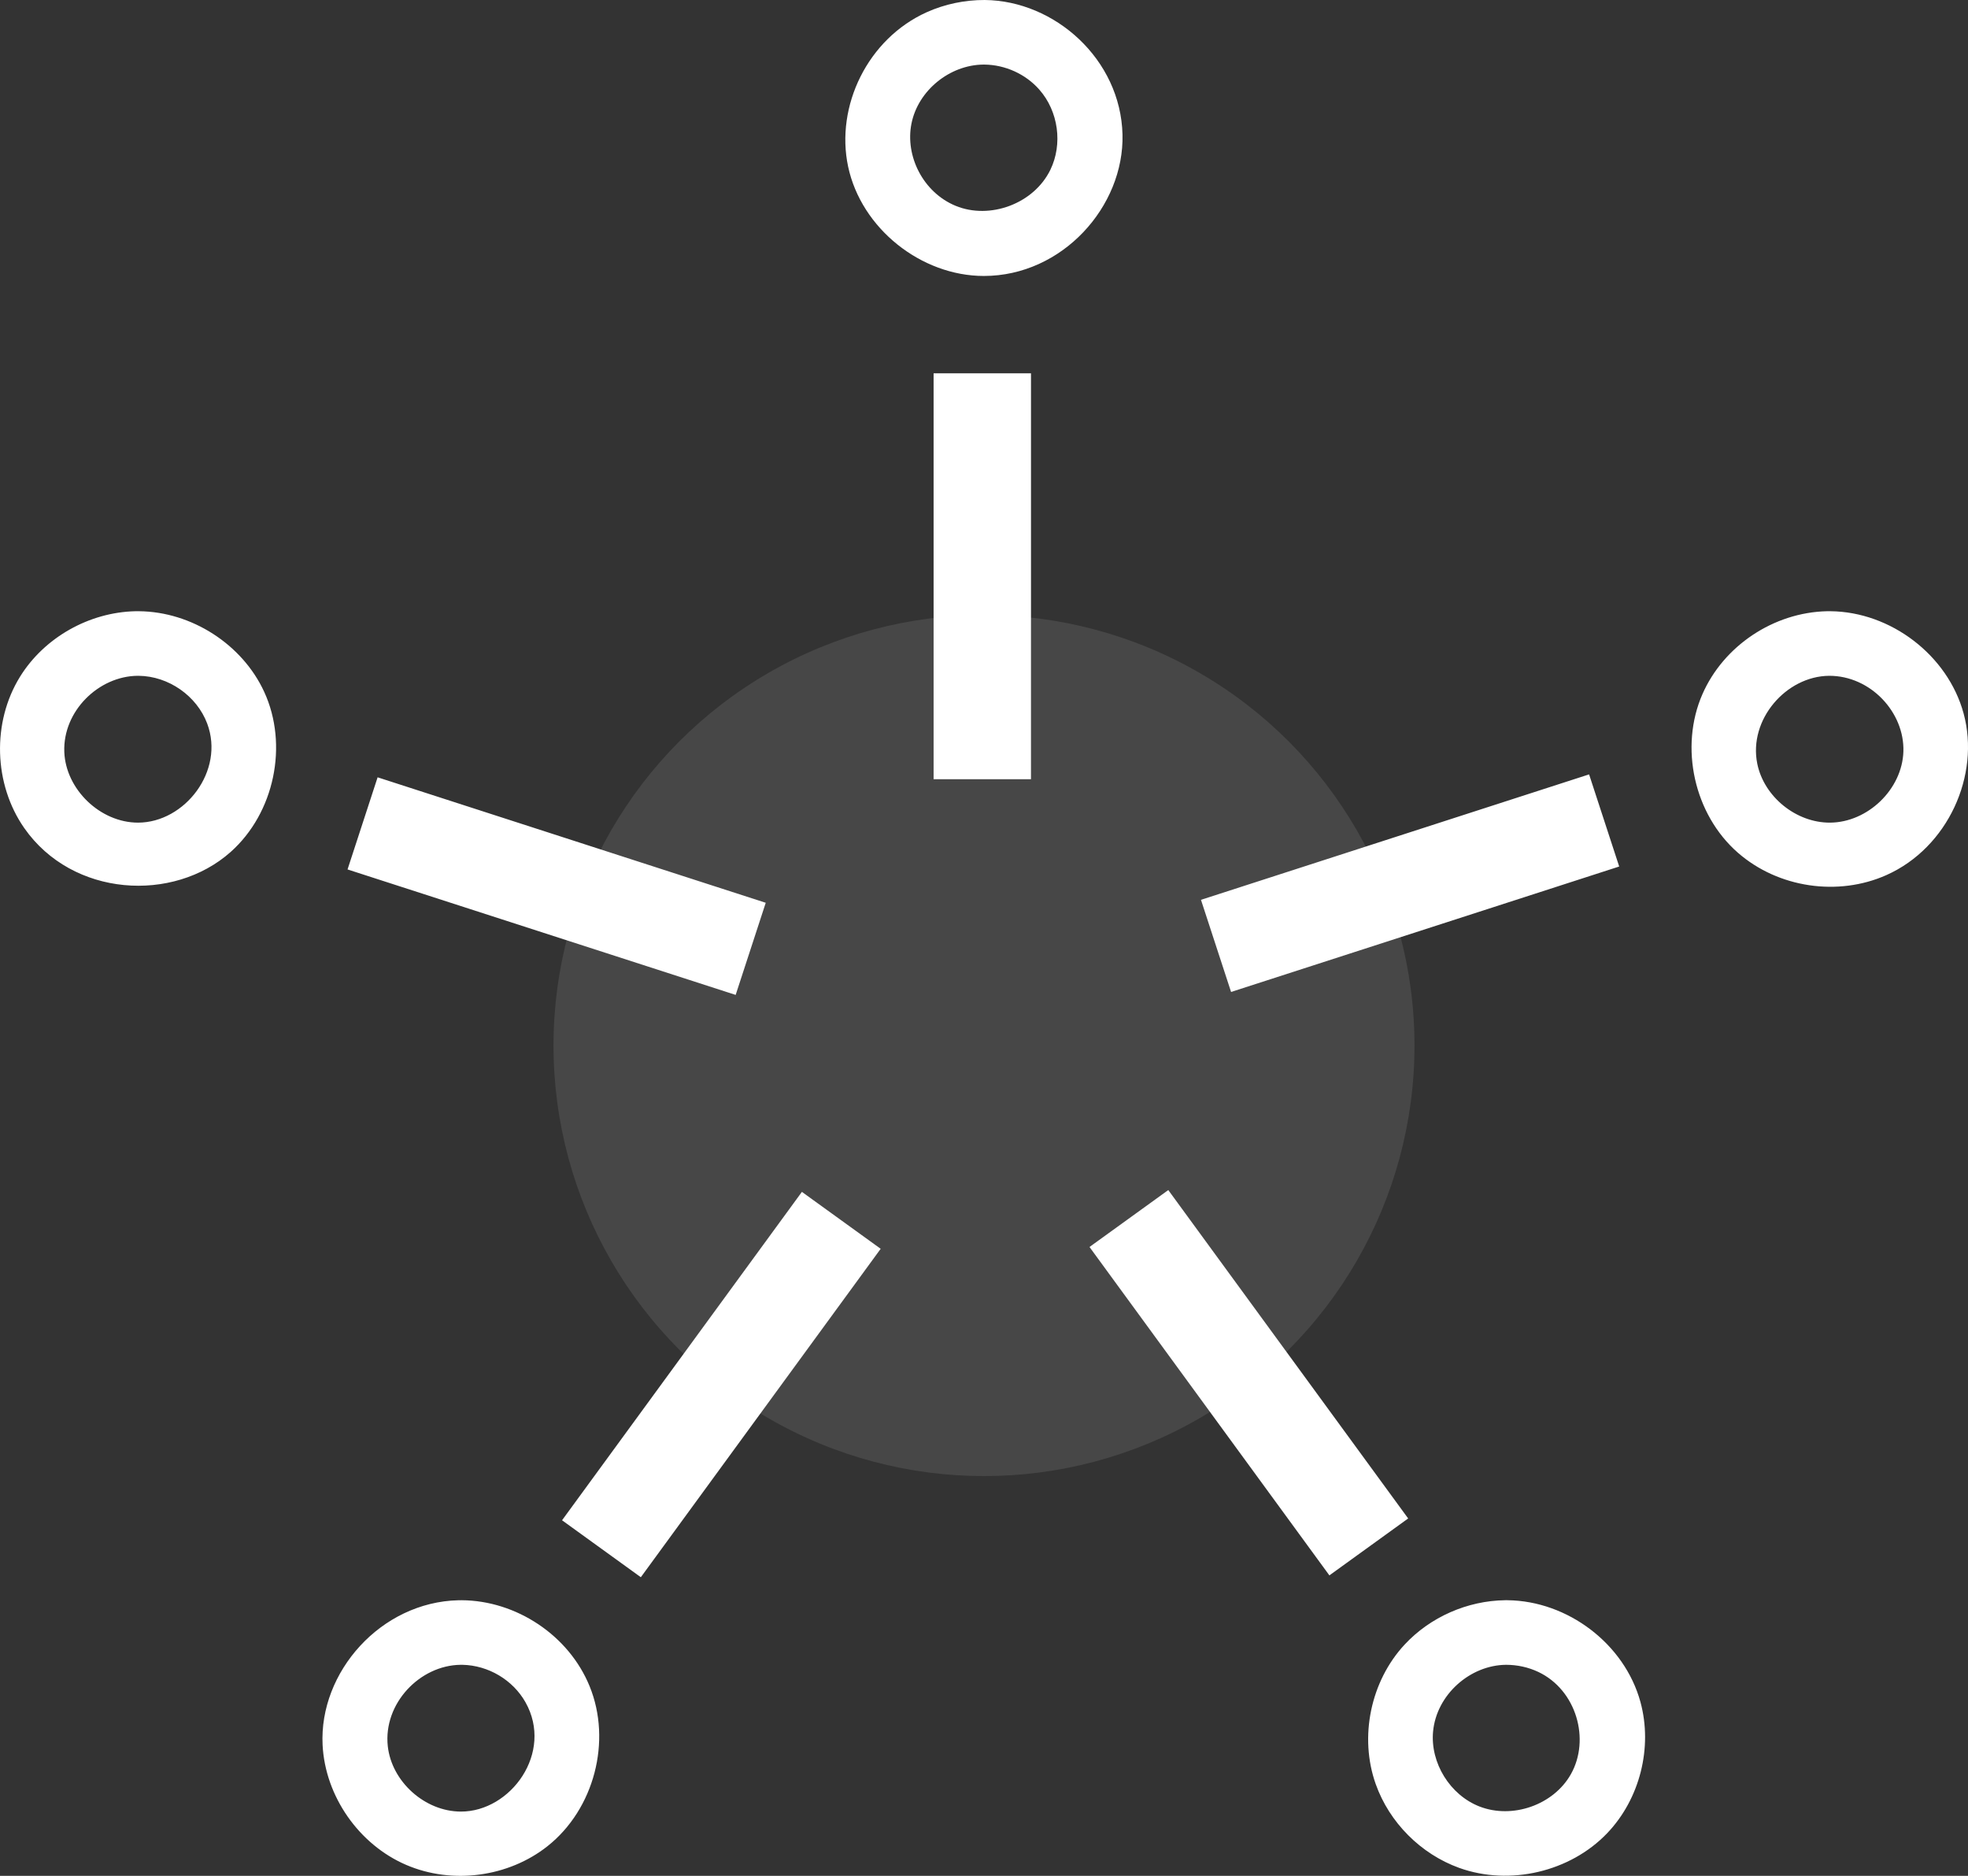
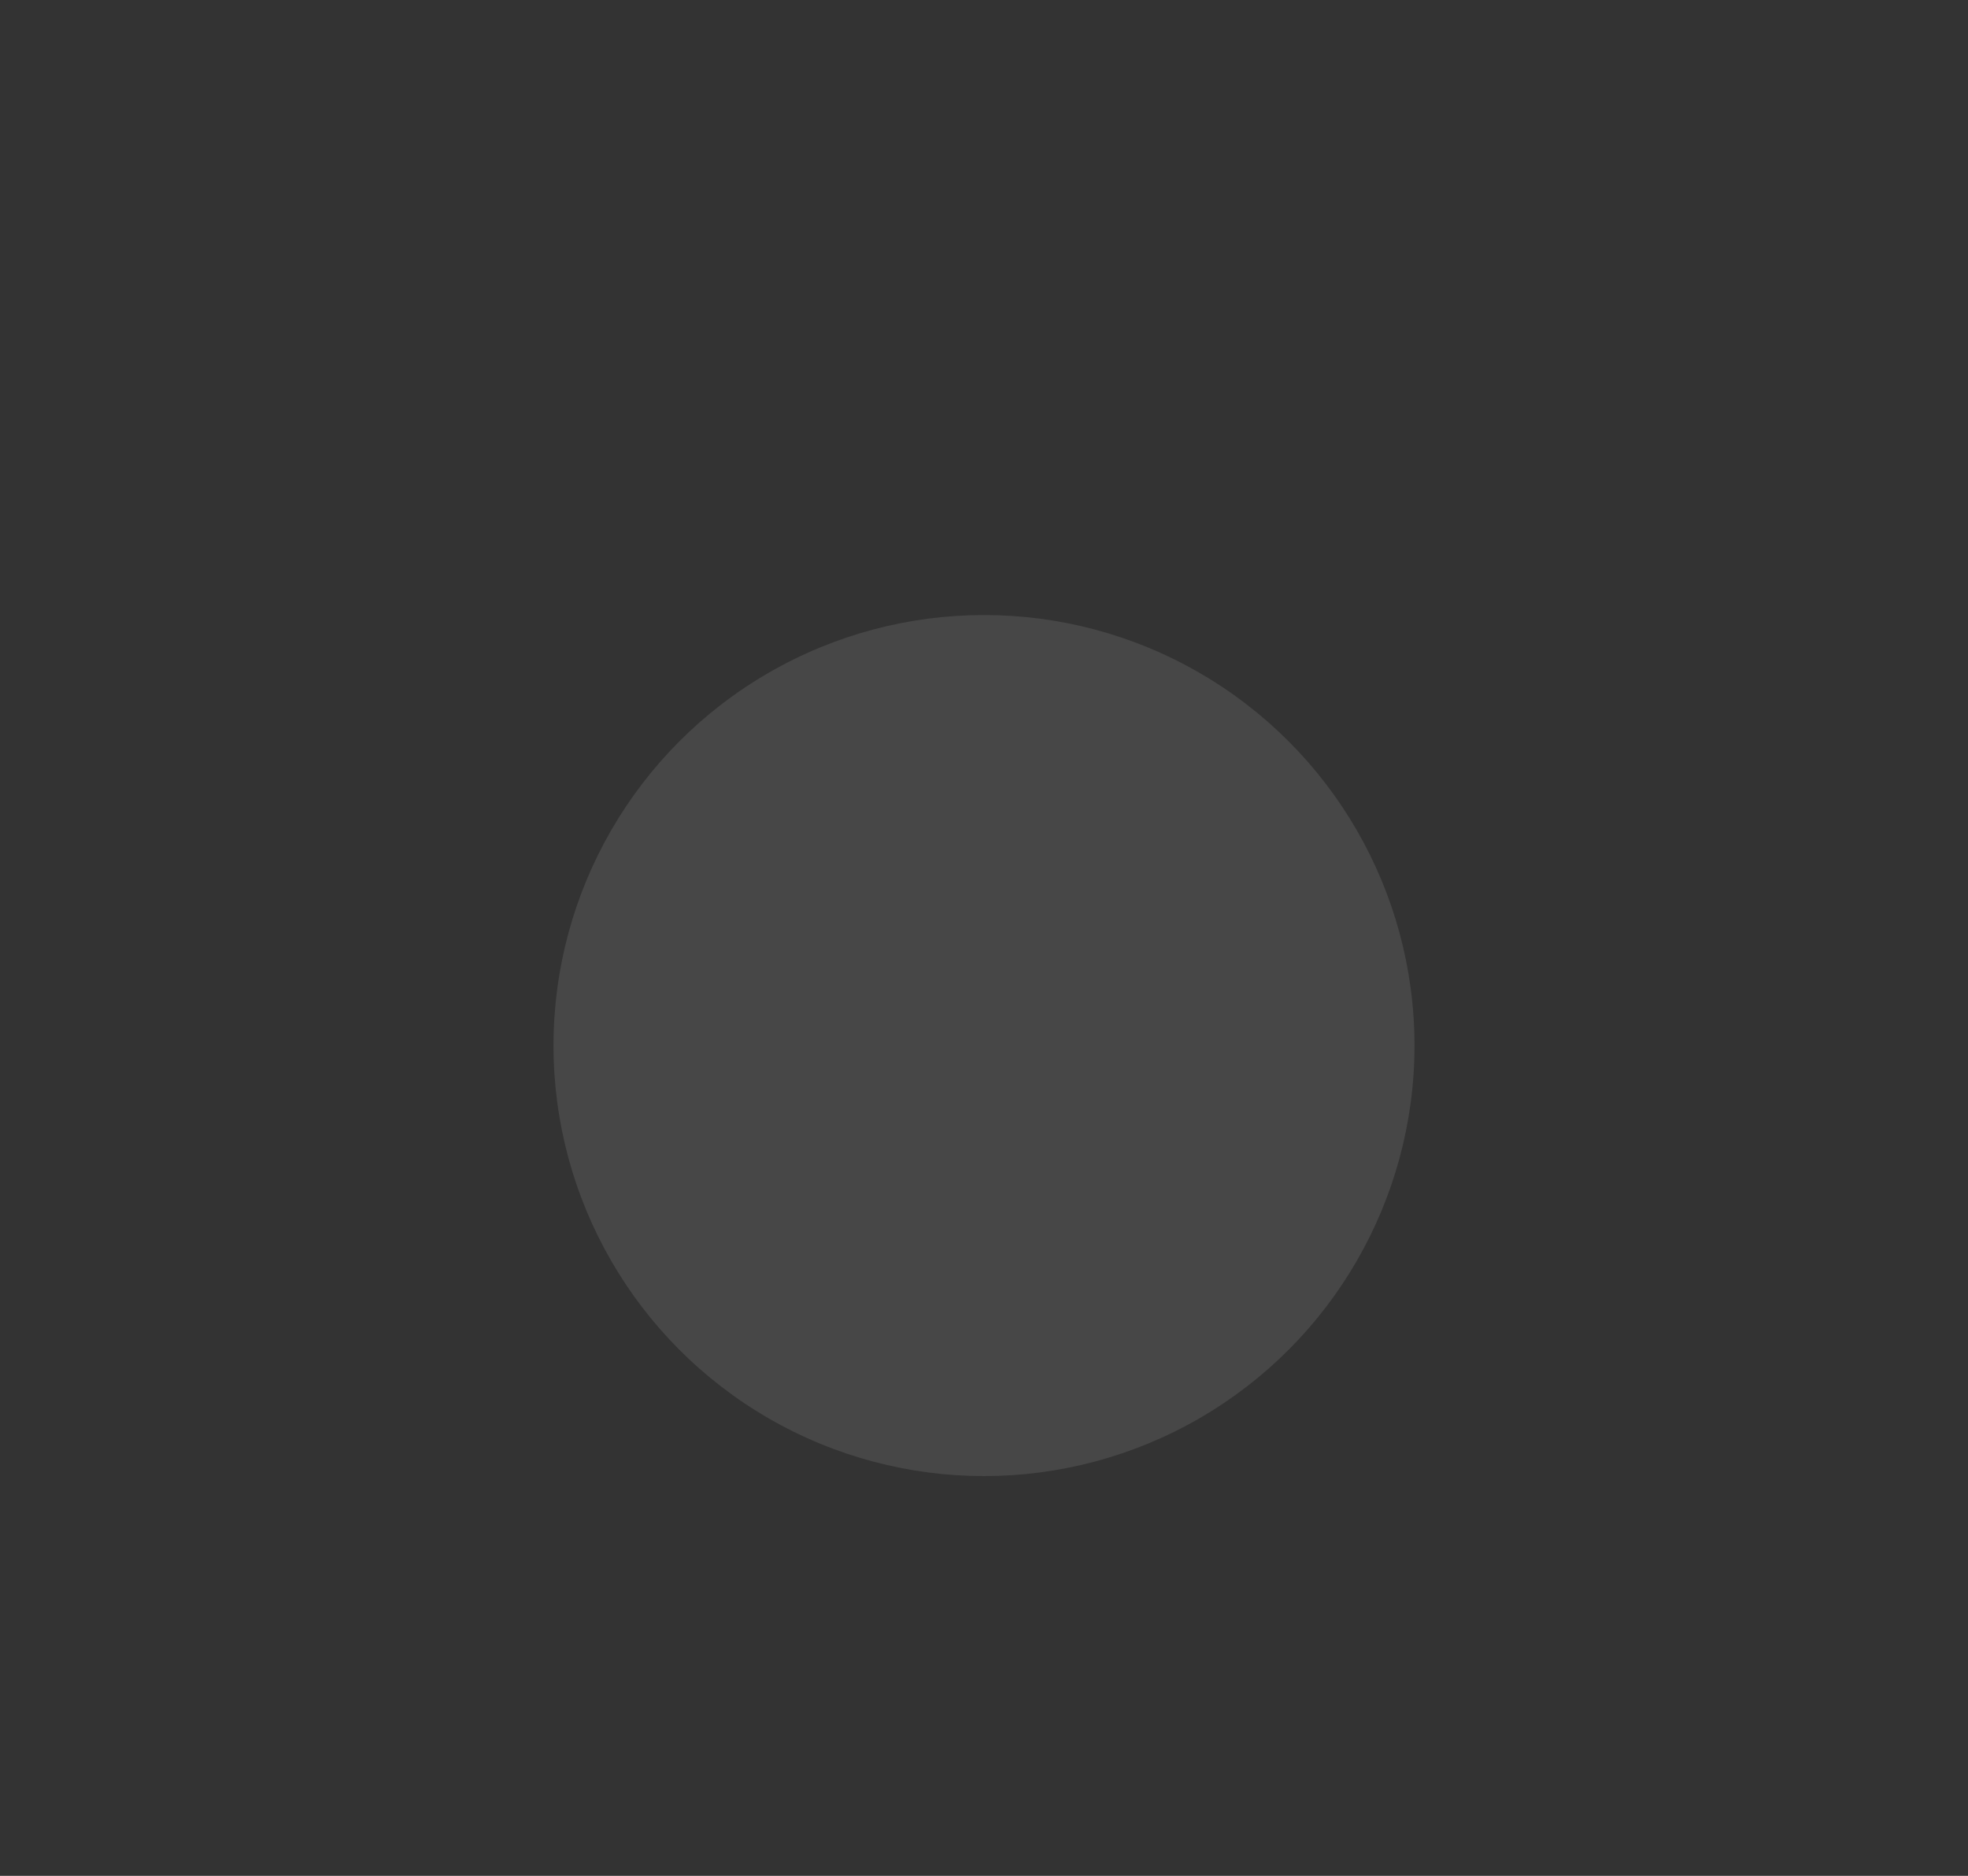
<svg xmlns="http://www.w3.org/2000/svg" width="64" height="61" viewBox="0 0 64 61">
  <rect x="0" y="0" width="64" height="61" fill="#333333" stroke="none" />
  <g fill="#FFF" fill-rule="evenodd">
-     <path d="M15.017,52.037 C16.789,52.049 18.5,53.176 19.176,54.838 C19.899,56.613 19.328,58.829 17.804,60.036 C16.54,61.037 14.714,61.291 13.21,60.644 C11.674,59.985 10.575,58.413 10.491,56.745 C10.372,54.375 12.385,52.096 14.909,52.038 C14.945,52.037 14.981,52.037 15.017,52.037 Z M49.026,52.037 C50.98,52.058 52.831,53.453 53.348,55.347 C53.75,56.823 53.333,58.495 52.268,59.611 C51.067,60.869 49.097,61.334 47.451,60.74 C46.203,60.289 45.181,59.263 44.739,58.016 C44.195,56.485 44.571,54.67 45.681,53.477 C46.513,52.584 47.717,52.053 48.945,52.037 C48.972,52.037 48.999,52.037 49.026,52.037 Z M14.98,54.137 C13.651,54.152 12.46,55.398 12.611,56.784 C12.737,57.936 13.813,58.905 14.983,58.91 C16.607,58.917 18.014,56.993 17.087,55.352 C16.68,54.632 15.884,54.154 15.038,54.137 C15.019,54.137 14.999,54.137 14.98,54.137 Z M48.98,54.137 C47.808,54.145 46.715,55.109 46.604,56.307 C46.51,57.323 47.151,58.371 48.117,58.746 C49.183,59.159 50.519,58.698 51.085,57.695 C51.721,56.569 51.27,54.96 50.029,54.37 C49.704,54.216 49.34,54.137 48.98,54.137 Z M28.64,40.609 L20.84,51.289 L18.278,49.437 L26.078,38.758 C26.932,39.375 27.786,39.992 28.64,40.609 Z M45.794,49.378 L43.232,51.229 L35.431,40.55 L37.993,38.699 C40.593,42.258 43.194,45.818 45.794,49.378 Z M24.902,29.357 L23.924,32.353 L11.302,28.273 L12.28,25.277 C16.487,26.637 20.695,27.997 24.902,29.357 Z M52.657,28.178 L40.035,32.257 L39.056,29.261 L51.678,25.182 C52.004,26.181 52.331,27.179 52.657,28.178 Z M59.527,19.876 C61.488,19.894 63.34,21.306 63.856,23.196 C64.406,25.214 63.345,27.564 61.35,28.455 C59.785,29.155 57.834,28.881 56.514,27.727 C55.091,26.482 54.608,24.296 55.365,22.57 C56.051,21.006 57.673,19.914 59.416,19.876 C59.453,19.876 59.49,19.876 59.527,19.876 Z M4.518,19.876 C6.231,19.891 7.88,20.953 8.591,22.496 C9.387,24.223 8.926,26.439 7.497,27.708 C5.636,29.36 2.36,29.176 0.79,26.929 C-0.207,25.502 -0.268,23.487 0.653,22.003 C1.439,20.736 2.892,19.909 4.407,19.876 C4.444,19.876 4.481,19.876 4.518,19.876 Z M59.484,21.976 C58.086,21.988 56.856,23.4 57.147,24.835 C57.365,25.91 58.412,26.758 59.515,26.751 C60.738,26.743 61.861,25.669 61.899,24.436 C61.938,23.163 60.829,21.972 59.484,21.976 Z M4.476,21.976 C3.212,21.987 2.042,23.118 2.091,24.45 C2.136,25.667 3.259,26.751 4.489,26.751 C6.008,26.75 7.316,25.068 6.738,23.529 C6.401,22.631 5.484,21.985 4.505,21.976 C4.495,21.976 4.486,21.976 4.476,21.976 Z M30.361,25.339 L33.528,25.339 L33.528,12.139 L30.361,12.139 L30.361,25.339 Z M32.024,2.61042966e-05 C34.304,0.021 36.442,1.929 36.504,4.372 C36.564,6.712 34.548,8.974 31.995,8.974 C29.956,8.974 28.009,7.43 27.581,5.417 C27.163,3.449 28.218,1.261 30.138,0.397 C30.729,0.131 31.38,-0.002 32.024,2.61042966e-05 Z M31.979,2.1 C30.888,2.11 29.856,2.939 29.641,4.02 C29.43,5.079 30.023,6.257 31.075,6.692 C32.183,7.151 33.619,6.632 34.159,5.52 C34.563,4.686 34.423,3.623 33.799,2.914 C33.355,2.409 32.69,2.106 32.011,2.1 C32,2.1 31.99,2.1 31.979,2.1 Z" />
    <circle cx="32" cy="34" r="14" opacity=".1" />
  </g>
</svg>